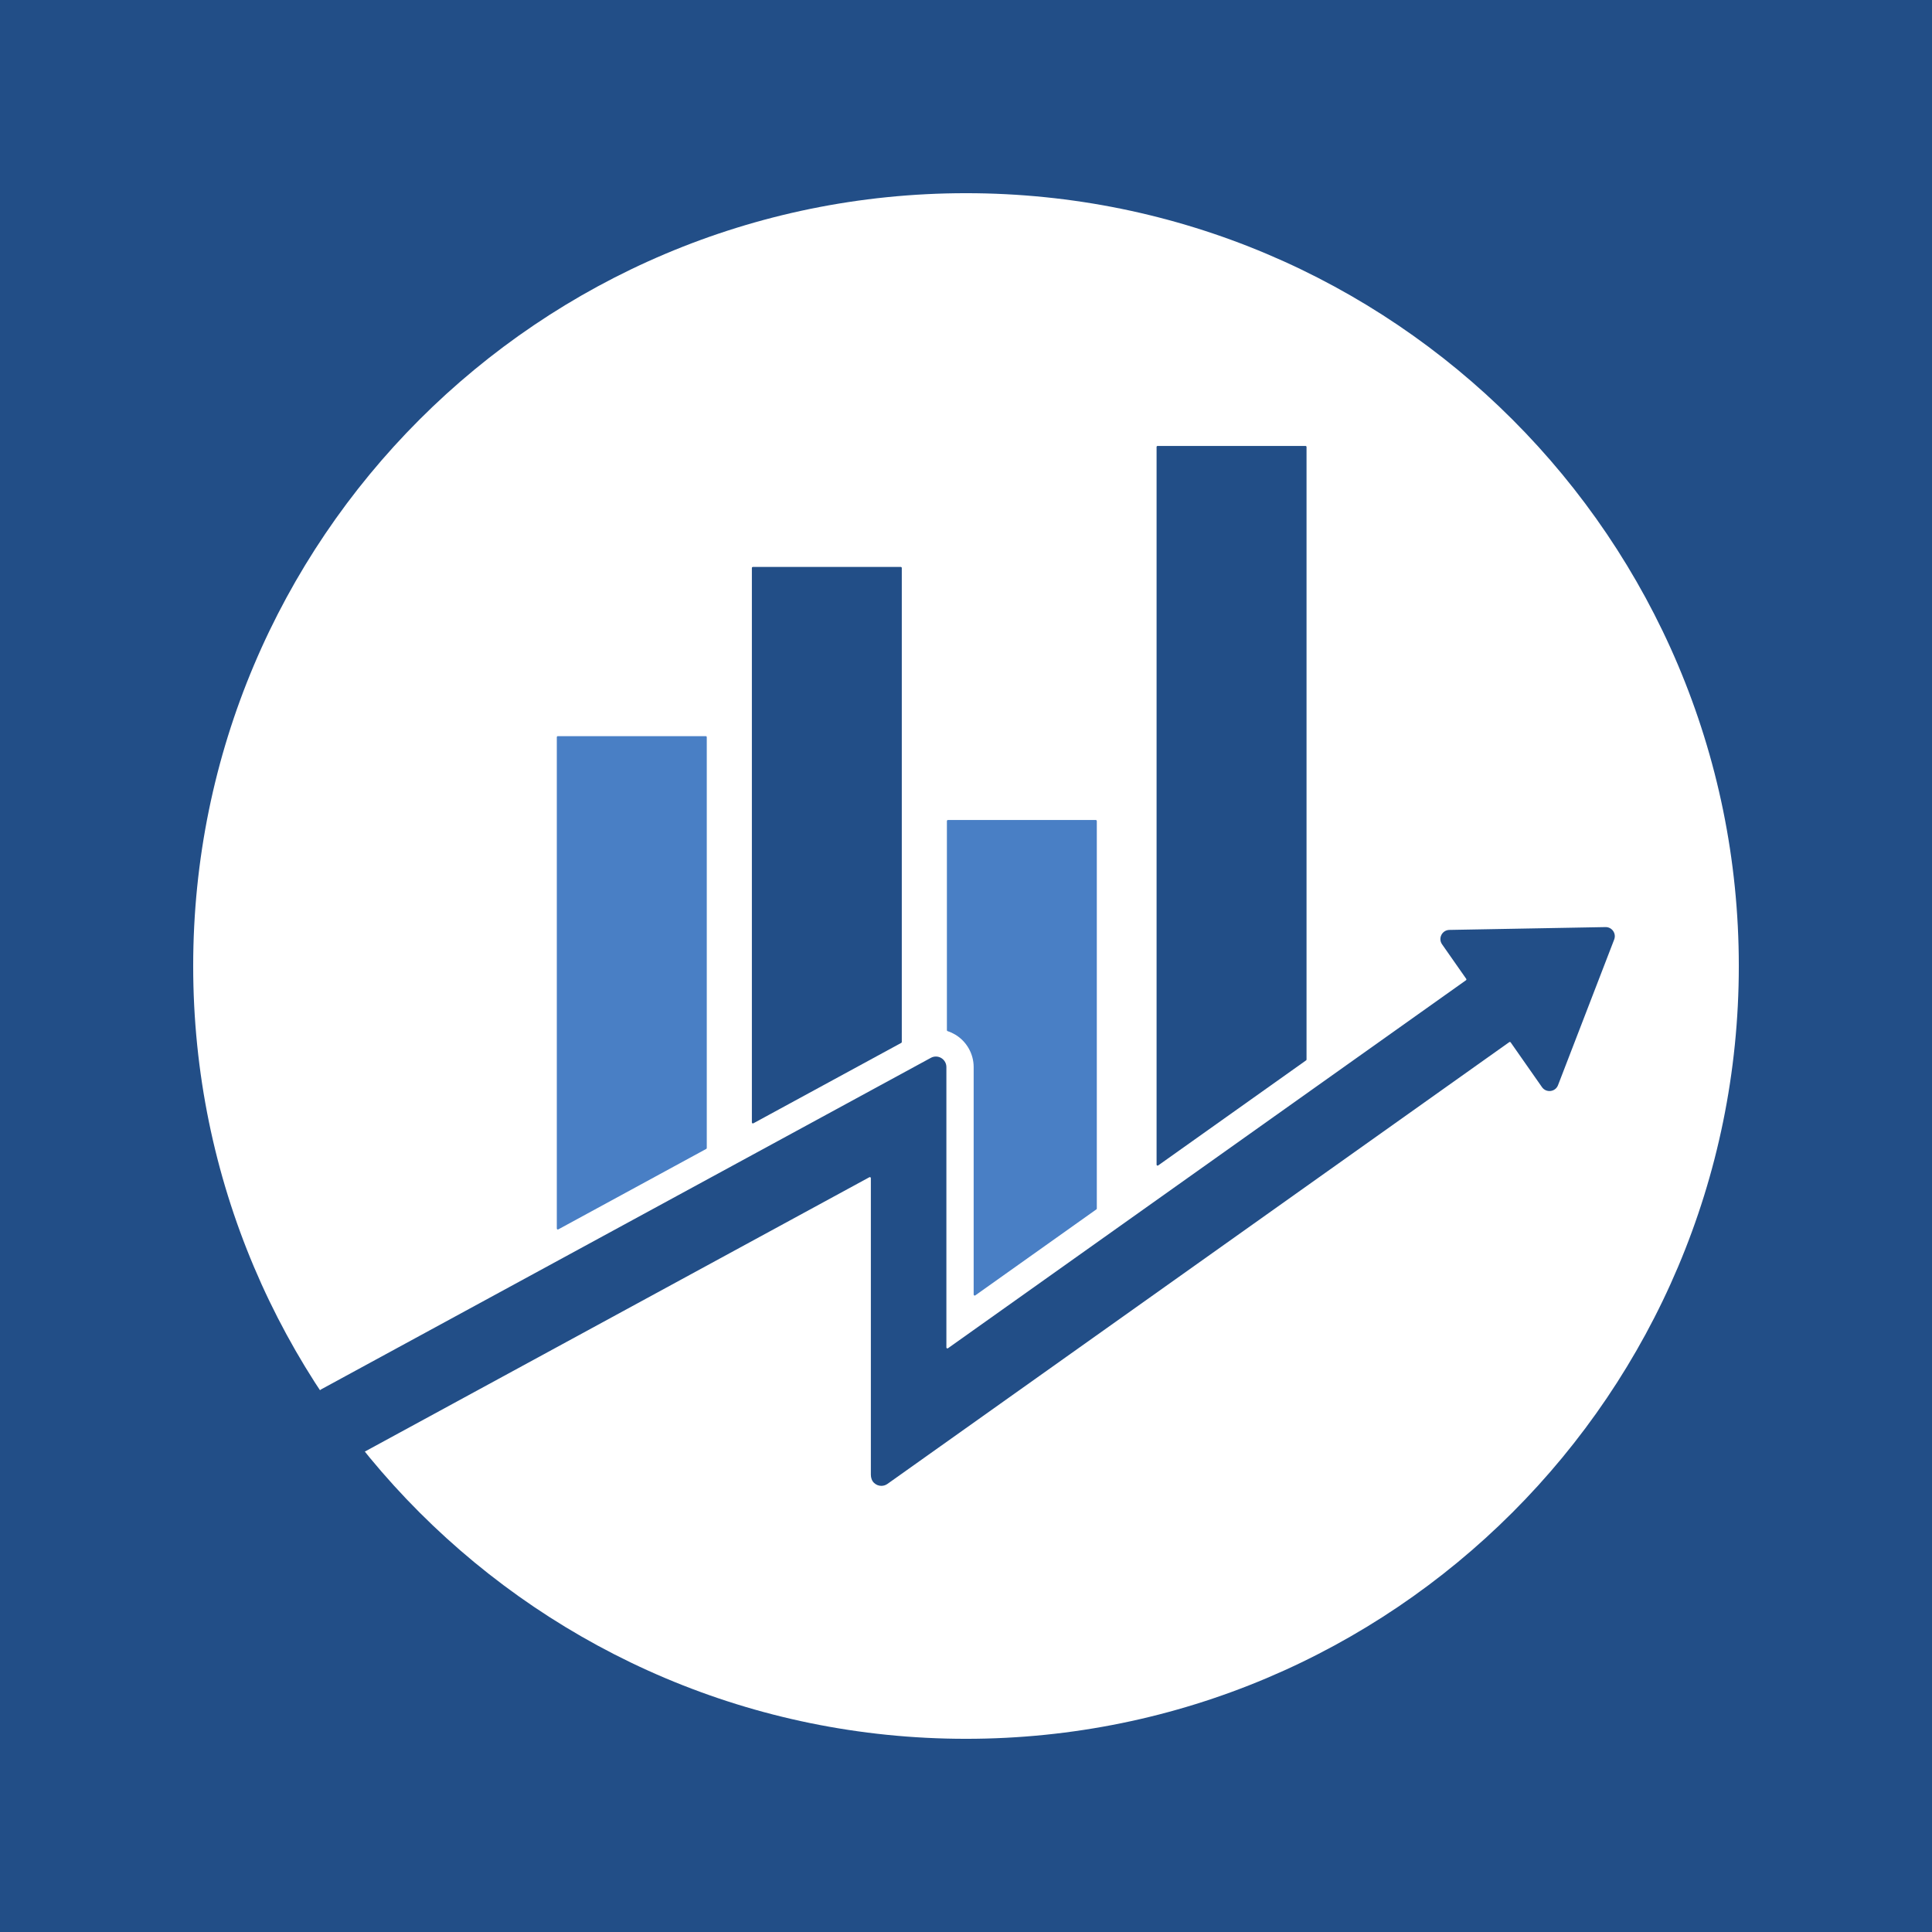
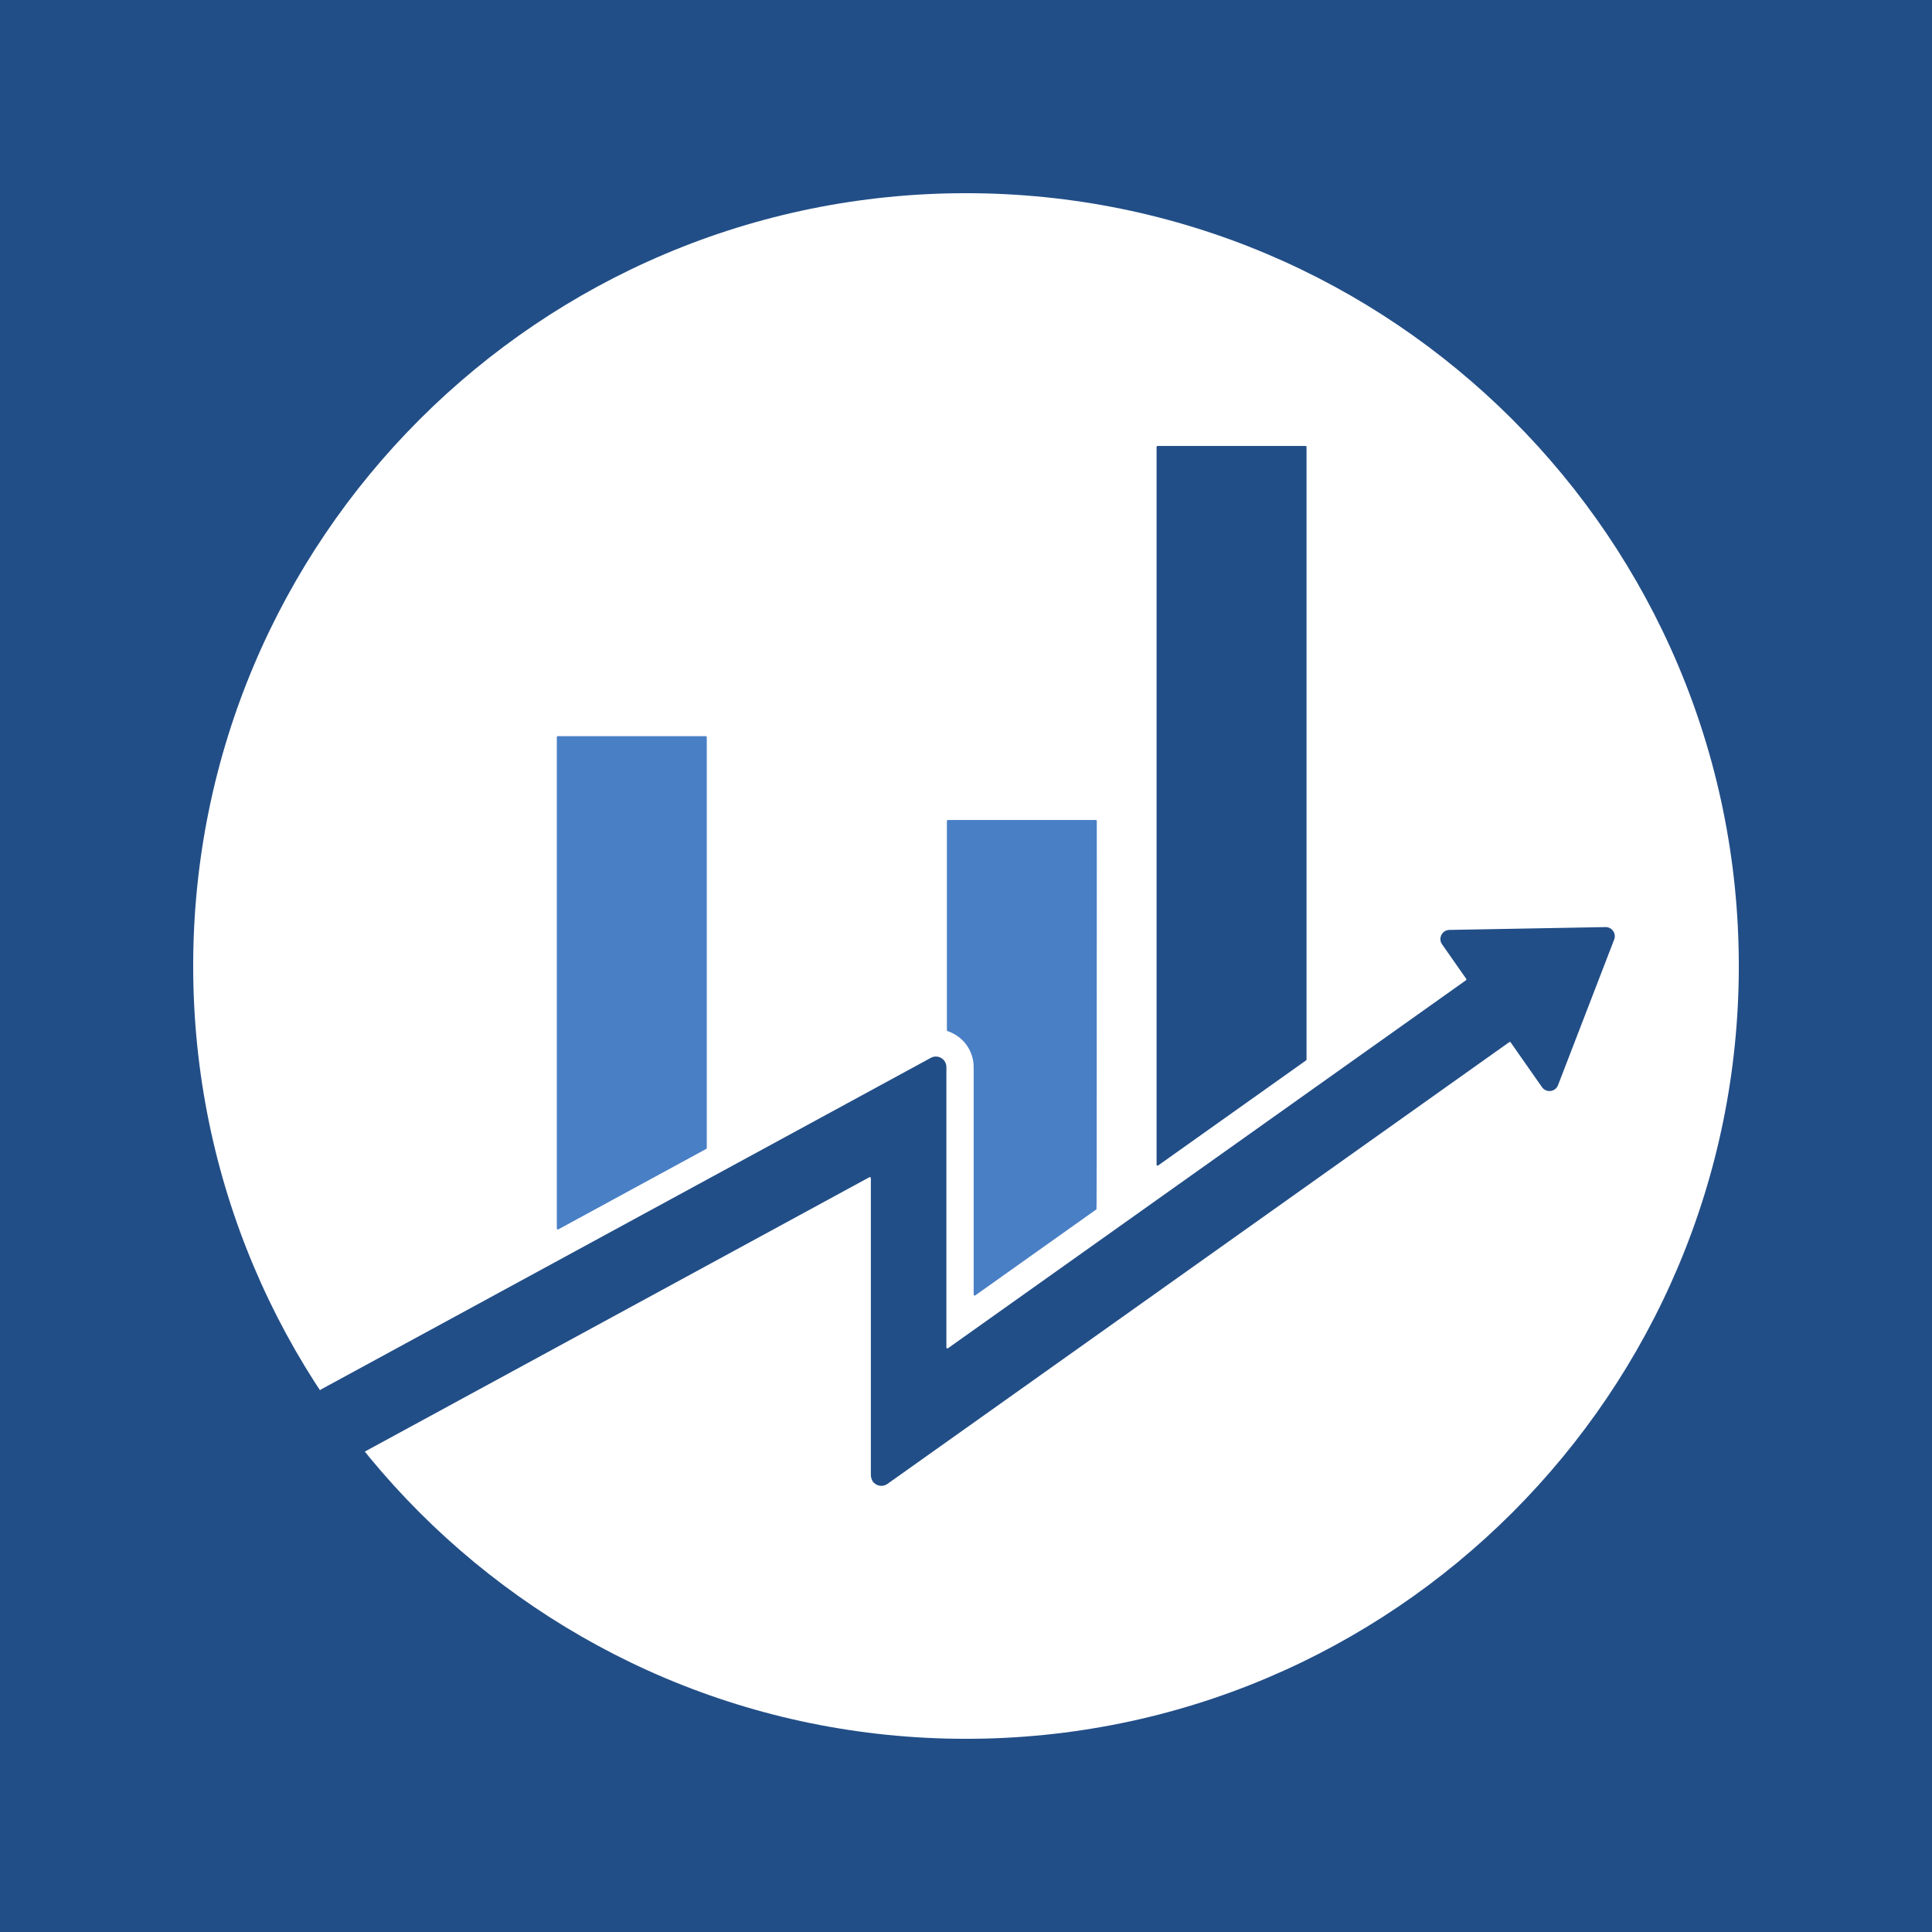
<svg xmlns="http://www.w3.org/2000/svg" width="512" viewBox="0 0 384 384" height="512" preserveAspectRatio="xMidYMid meet">
  <defs>
    <clipPath id="8c959b5a47">
      <path d="M 38.398 38.398 L 345.602 38.398 L 345.602 345.602 L 38.398 345.602 Z M 38.398 38.398 " clip-rule="nonzero" />
    </clipPath>
    <clipPath id="5a30d3985b">
      <path d="M 192 38.398 C 107.168 38.398 38.398 107.168 38.398 192 C 38.398 276.832 107.168 345.602 192 345.602 C 276.832 345.602 345.602 276.832 345.602 192 C 345.602 107.168 276.832 38.398 192 38.398 Z M 192 38.398 " clip-rule="nonzero" />
    </clipPath>
    <clipPath id="363fdc82b0">
      <path d="M 62.68 184 L 320.934 184 L 320.934 295.414 L 62.68 295.414 Z M 62.68 184 " clip-rule="nonzero" />
    </clipPath>
    <clipPath id="8499e3a29a">
      <path d="M 229 88.57 L 260 88.57 L 260 232 L 229 232 Z M 229 88.57 " clip-rule="nonzero" />
    </clipPath>
  </defs>
  <rect x="-38.4" width="460.8" fill="#ffffff" y="-38.4" height="460.8" fill-opacity="1" />
  <rect x="-38.4" width="460.8" fill="#224e87" y="-38.4" height="460.8" fill-opacity="1" />
  <g clip-path="url(#8c959b5a47)">
    <g clip-path="url(#5a30d3985b)">
      <path fill="#ffffff" d="M 38.398 38.398 L 345.602 38.398 L 345.602 345.602 L 38.398 345.602 Z M 38.398 38.398 " fill-opacity="1" fill-rule="nonzero" />
    </g>
  </g>
  <g clip-path="url(#363fdc82b0)">
    <path fill="#224e87" d="M 319.105 184.266 L 288.078 184.828 C 286.621 184.855 285.785 186.496 286.621 187.688 L 291.422 194.551 C 291.488 194.645 291.465 194.77 291.375 194.832 L 188.418 267.973 C 188.285 268.07 188.102 267.973 188.102 267.809 L 188.102 212.082 C 188.102 211.348 187.711 210.664 187.082 210.289 C 186.449 209.914 185.664 209.898 185.02 210.25 L 63.832 276.145 C 63.348 276.41 62.988 276.855 62.832 277.387 C 62.676 277.914 62.734 278.488 63 278.973 L 68.18 288.496 C 68.727 289.508 69.992 289.883 71.008 289.332 L 172.793 233.984 C 172.926 233.91 173.09 234.008 173.09 234.164 L 173.09 293.098 C 173.09 293.691 173.273 294.301 173.703 294.719 C 174.121 295.125 174.648 295.324 175.176 295.324 C 175.598 295.324 176.023 295.195 176.383 294.941 L 299.977 207.133 C 300.066 207.07 300.195 207.094 300.258 207.184 L 306.48 216.078 C 307.316 217.27 309.145 217.047 309.668 215.691 L 320.832 186.738 C 321.297 185.535 320.395 184.242 319.105 184.266 " fill-opacity="1" fill-rule="nonzero" />
  </g>
  <path fill="#497fc5" d="M 140.477 146.52 L 140.477 228.18 C 140.477 228.254 140.434 228.32 140.371 228.355 L 110.969 244.348 C 110.836 244.422 110.672 244.324 110.672 244.172 L 110.672 146.52 C 110.672 146.406 110.762 146.316 110.871 146.316 L 140.273 146.316 C 140.387 146.316 140.477 146.406 140.477 146.52 " fill-opacity="1" fill-rule="nonzero" />
  <g clip-path="url(#8499e3a29a)">
    <path fill="#224e87" d="M 259.684 88.836 L 259.684 210.59 C 259.684 210.656 259.652 210.715 259.598 210.754 L 230.195 231.641 C 230.059 231.738 229.879 231.641 229.879 231.477 L 229.879 88.836 C 229.879 88.723 229.965 88.633 230.078 88.633 L 259.48 88.633 C 259.59 88.633 259.684 88.723 259.684 88.836 " fill-opacity="1" fill-rule="nonzero" />
  </g>
-   <path fill="#497fc5" d="M 218 163.191 L 218 240.203 C 218 240.27 217.969 240.332 217.918 240.367 L 193.844 257.469 C 193.711 257.562 193.523 257.469 193.523 257.305 L 193.523 212.078 C 193.523 209.449 192.113 206.977 189.855 205.633 C 189.371 205.348 188.867 205.113 188.344 204.949 C 188.258 204.922 188.203 204.848 188.203 204.762 L 188.203 163.191 C 188.203 163.078 188.293 162.984 188.406 162.984 L 217.801 162.984 C 217.91 162.984 218 163.078 218 163.191 " fill-opacity="1" fill-rule="nonzero" />
-   <path fill="#224e87" d="M 179.238 112.887 L 179.238 207.105 C 179.238 207.18 179.199 207.246 179.133 207.281 L 149.738 223.266 C 149.605 223.34 149.441 223.242 149.441 223.09 L 149.441 112.887 C 149.441 112.77 149.531 112.684 149.641 112.684 L 179.035 112.684 C 179.148 112.684 179.238 112.77 179.238 112.887 " fill-opacity="1" fill-rule="nonzero" />
+   <path fill="#497fc5" d="M 218 163.191 C 218 240.27 217.969 240.332 217.918 240.367 L 193.844 257.469 C 193.711 257.562 193.523 257.469 193.523 257.305 L 193.523 212.078 C 193.523 209.449 192.113 206.977 189.855 205.633 C 189.371 205.348 188.867 205.113 188.344 204.949 C 188.258 204.922 188.203 204.848 188.203 204.762 L 188.203 163.191 C 188.203 163.078 188.293 162.984 188.406 162.984 L 217.801 162.984 C 217.91 162.984 218 163.078 218 163.191 " fill-opacity="1" fill-rule="nonzero" />
</svg>